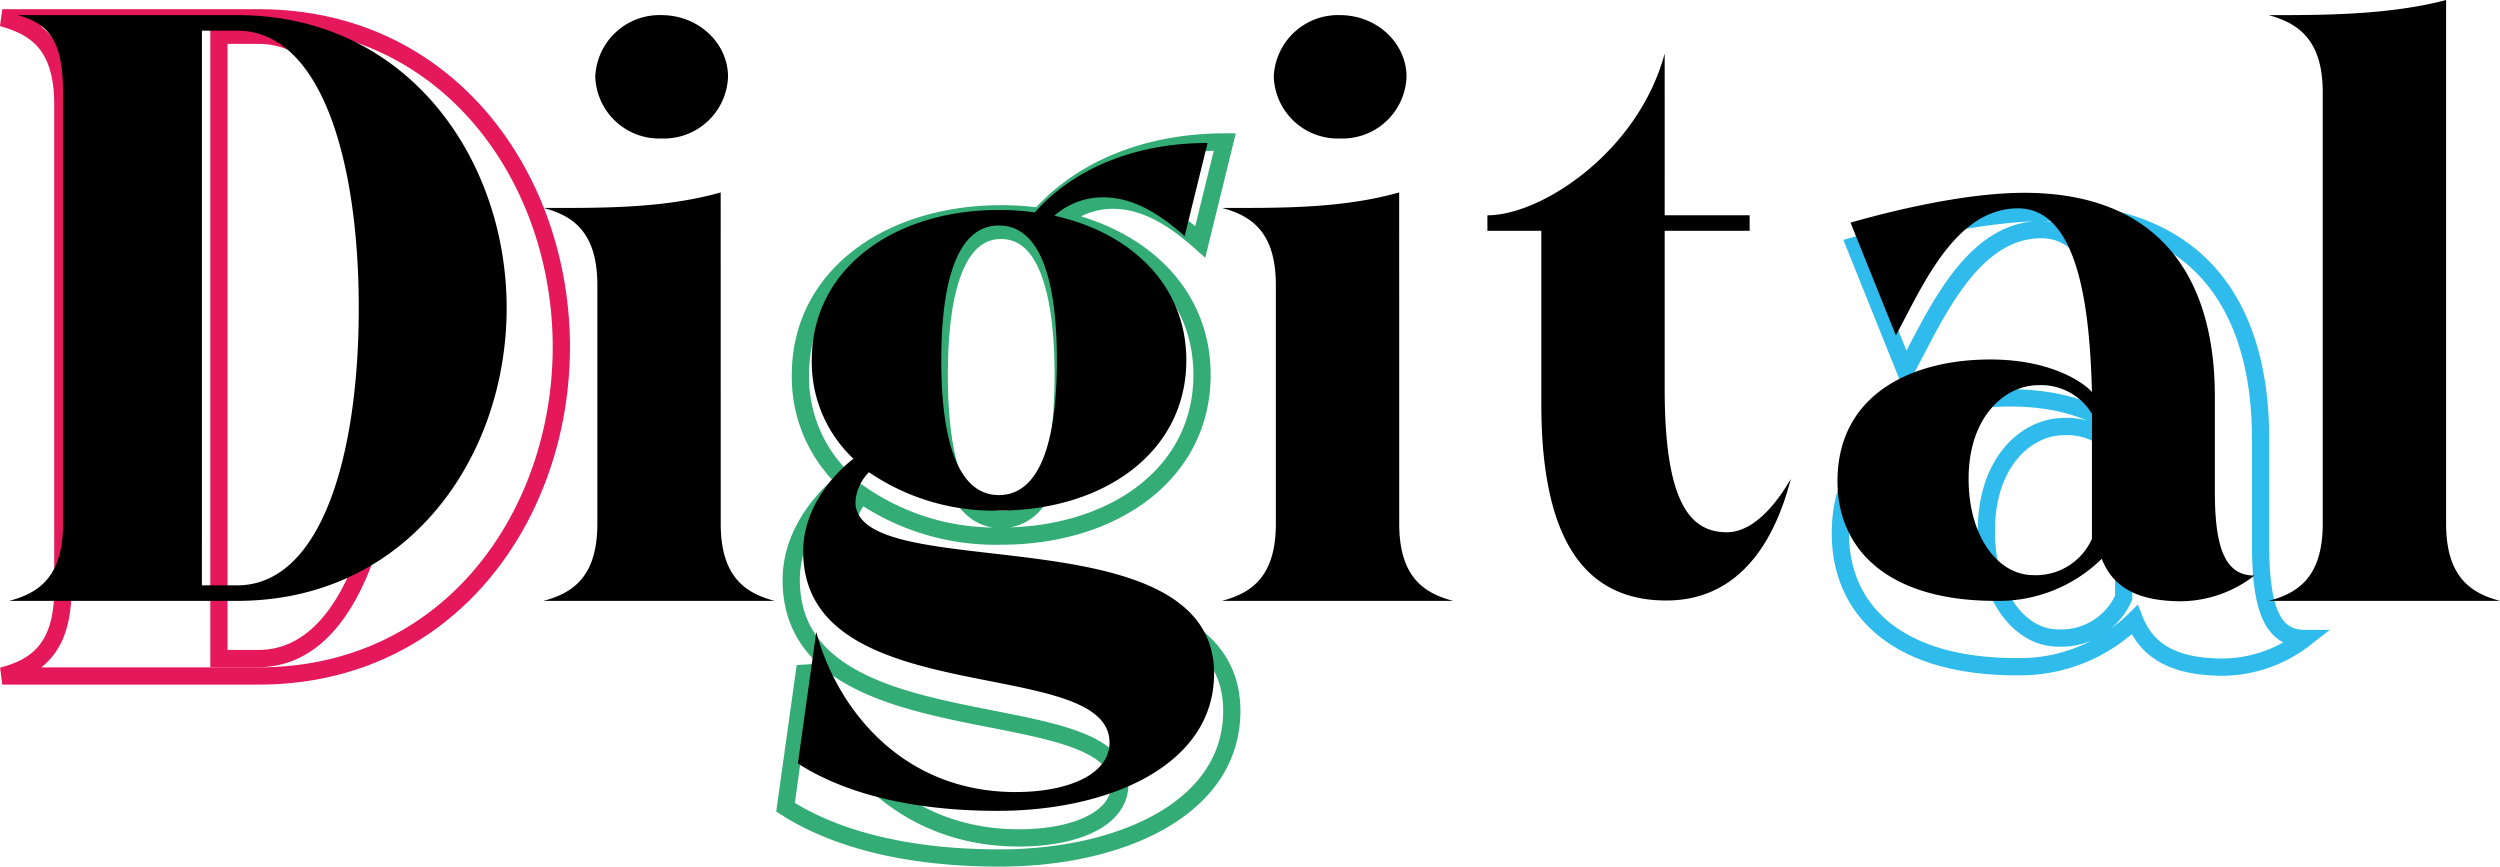
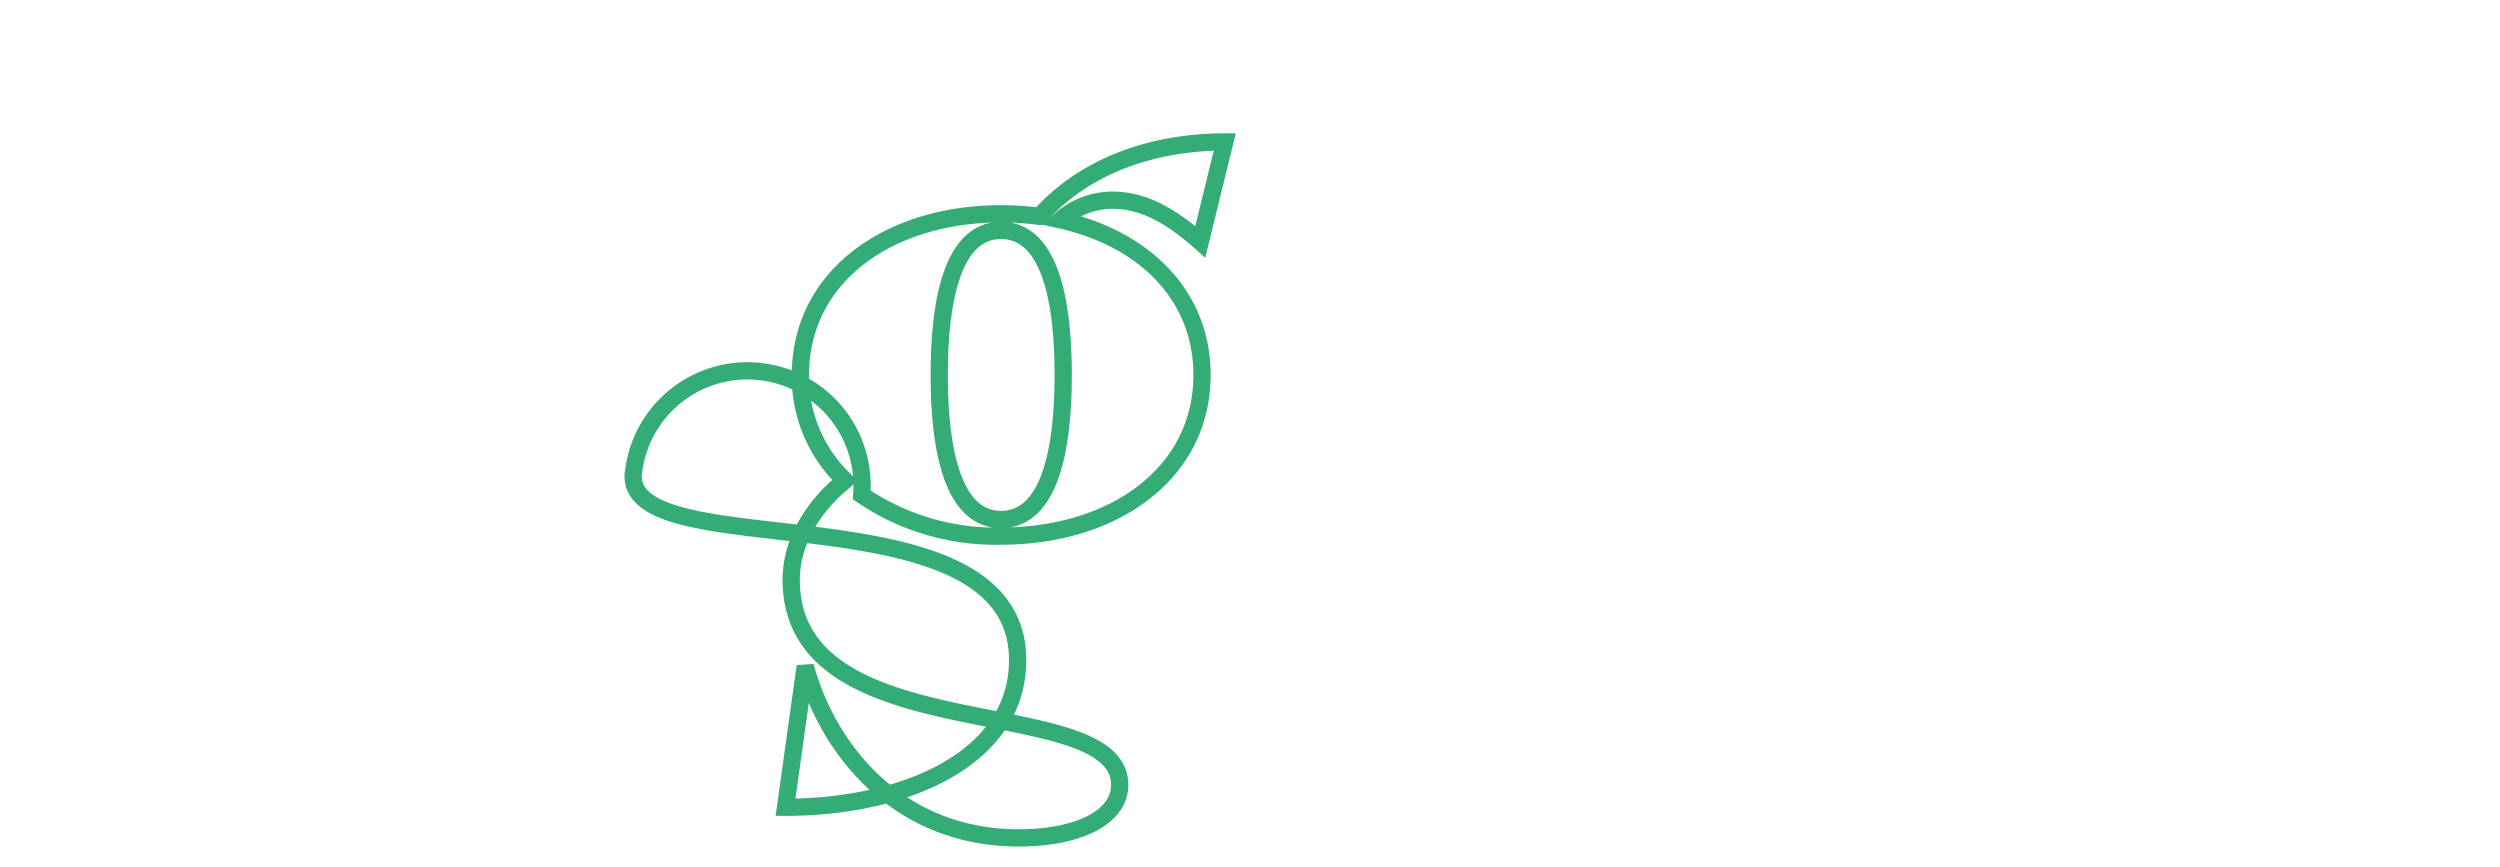
<svg xmlns="http://www.w3.org/2000/svg" width="289.878" height="100.486" viewBox="0 0 289.878 100.486">
  <g id="Group_8983" data-name="Group 8983" transform="translate(14836.129 19166.805)">
-     <path id="Path_42463" data-name="Path 42463" d="M-32.865-76.321c3.885,1.064,7.025,3.14,7.025,10.059v56.2c0,6.919-3.14,9.048-7.025,10.059h29.7C19.08,0,31.96-18.734,31.96-38.161c0-19.373-12.88-38.161-35.127-38.161ZM-7.744-74.3h4.577c10.911,0,15.86,16.765,15.86,36.138,0,19.426-4.95,36.138-15.86,36.138H-7.744Z" transform="translate(-14803 -19088.42)" fill="none" stroke="#e4185a" stroke-width="2" />
-     <path id="Path_42464" data-name="Path 42464" d="M26.559-56.926c-8.074,0-16.1,2.59-21.48,8.633a31.944,31.944,0,0,0-4.469-.3c-12.949,0-23.258,7.211-23.258,18.688a16.491,16.491,0,0,0,5.18,12.238c-.051.051-6.246,4.52-6.246,11.527,0,20.109,38.086,12.7,38.086,23.766,0,3.91-5.078,6.145-11.68,6.145-14.066,0-22.191-10.309-24.781-19.906l-2.285,16.352C-19.5,23.359-11.578,26.1.457,26.1c13.914,0,26.914-5.687,26.914-17.062,0-20.262-44.586-10.766-44.586-21.328A5.755,5.755,0,0,1-15.539-16,27.506,27.506,0,0,0,.609-11.223c13,0,23.309-7.211,23.309-18.687,0-9.344-6.855-15.844-16.4-17.977a9.166,9.166,0,0,1,5.992-2.285c2.895,0,6.043,1.117,10.207,4.824ZM.609-46.668c5.027,0,7.211,6.449,7.211,16.758S5.637-13.152.609-13.152c-4.977,0-7.16-6.449-7.16-16.758S-4.367-46.668.609-46.668Z" transform="translate(-14720.672 -19093.42)" fill="none" stroke="#33ac76" stroke-width="2" />
-     <path id="Path_42465" data-name="Path 42465" d="M-24.548-48.832l5.854,14.555c3.428-6.328,7.646-16.4,15.768-16.4S6.354-36.65,6.618-26.947c-.264-.422-4.219-4.219-13.131-4.219-10.178,0-19.723,4.535-19.723,15.715C-26.235-6.645-19.749,0-5.827,0A18.972,18.972,0,0,0,7.884-5.432C9.36-1.687,12.577.053,18.22.053A15.737,15.737,0,0,0,27.606-3.27c-3.639,0-5.115-3.217-5.115-10.811V-26.367c0-15.926-7.594-26.314-24.627-26.314C-9.255-52.682-18.272-50.625-24.548-48.832ZM6.618-24.152V-8.016A7.922,7.922,0,0,1-.976-3.322c-4.377,0-8.332-4.746-8.332-12.445,0-7.963,4.641-12.076,9.018-12.076A7.652,7.652,0,0,1,6.618-24.152Z" transform="translate(-14596.5 -19089.502)" fill="none" stroke="#2fbbec" stroke-width="2" />
-     <path id="Path_42468" data-name="Path 42468" d="M-315.552-67.919c3.458.947,5.252,2.794,5.252,8.952V-8.952c0,6.157-2.794,8.052-6.252,8.952h26.429c19.8,0,31.26-16.672,31.26-33.959,0-17.24-11.462-33.959-31.26-33.959Zm21.355,1.8h4.073c9.709,0,14.114,14.919,14.114,32.16,0,17.288-4.4,32.16-14.114,32.16H-294.2Zm53.284-1.8a7.453,7.453,0,0,0-7.673,7.152,7.421,7.421,0,0,0,7.673,7.152,7.434,7.434,0,0,0,7.72-7.152C-233.193-64.7-236.651-67.919-240.913-67.919Zm6.868,20.556c-5.778,1.658-12.267,1.8-17.951,1.8h-2.6c3.41.9,6.252,2.794,6.252,8.952v27.66c0,6.157-2.842,8.052-6.252,8.952h26.808c-3.41-.9-6.252-2.794-6.252-8.952Zm56.457-5.731c-7.531,0-15.014,2.416-20.035,8.052a29.794,29.794,0,0,0-4.168-.284c-12.078,0-21.692,6.726-21.692,17.43a15.381,15.381,0,0,0,4.831,11.415c-.047.047-5.826,4.215-5.826,10.751,0,18.756,35.522,11.841,35.522,22.166,0,3.647-4.736,5.731-10.894,5.731-13.12,0-20.7-9.615-23.113-18.566l-2.131,15.251c4.547,2.937,11.936,5.494,23.161,5.494,12.978,0,25.1-5.3,25.1-15.914,0-18.9-41.585-10.041-41.585-19.893a5.368,5.368,0,0,1,1.563-3.458,25.654,25.654,0,0,0,15.062,4.452c12.125,0,21.74-6.726,21.74-17.43,0-8.715-6.394-14.777-15.3-16.767a8.549,8.549,0,0,1,5.589-2.131c2.7,0,5.636,1.042,9.52,4.5Zm-24.2,9.567c4.689,0,6.726,6.015,6.726,15.63s-2.037,15.63-6.726,15.63c-4.642,0-6.678-6.015-6.678-15.63S-206.433-43.527-201.791-43.527Zm39.548-24.392a7.453,7.453,0,0,0-7.673,7.152,7.421,7.421,0,0,0,7.673,7.152,7.434,7.434,0,0,0,7.72-7.152C-154.523-64.7-157.98-67.919-162.243-67.919Zm6.868,20.556c-5.778,1.658-12.267,1.8-17.951,1.8h-2.6c3.41.9,6.252,2.794,6.252,8.952v27.66c0,6.157-2.842,8.052-6.252,8.952h26.808c-3.41-.9-6.252-2.794-6.252-8.952Zm30.786-16.1c-3.079,11.415-14.3,18.756-20.556,18.756v1.8h6.252v20.082c0,16.625,5.636,22.782,14.493,22.782,10.42,0,13.451-10.42,14.446-14.114-1.231,2.131-3.979,6.2-7.436,6.2-4.263,0-7.2-3.458-7.2-16.625v-18.33h9.852v-1.8h-9.852Zm21.55,19.608,5.257,13.072c3.079-5.684,6.868-14.73,14.162-14.73s8.336,12.6,8.573,21.313c-.237-.379-3.789-3.789-11.793-3.789-9.141,0-17.714,4.073-17.714,14.114C-104.554-5.968-98.729,0-86.225,0A17.04,17.04,0,0,0-73.91-4.878C-72.584-1.516-69.7.047-64.627.047A14.134,14.134,0,0,0-56.2-2.937c-3.268,0-4.594-2.889-4.594-9.709V-23.682c0-14.3-6.82-23.634-22.119-23.634C-89.3-47.316-97.4-45.469-103.039-43.858Zm27.992,22.166V-7.2a7.115,7.115,0,0,1-6.82,4.215c-3.931,0-7.483-4.263-7.483-11.178,0-7.152,4.168-10.846,8.1-10.846A6.873,6.873,0,0,1-75.047-21.692Zm41.064-47.979c-6.678,1.752-14.3,1.752-20.556,1.752,3.41.947,6.252,2.842,6.252,8.952V-8.952c0,6.157-2.842,8.052-6.252,8.952h26.808c-3.41-.9-6.252-2.794-6.252-8.952Z" transform="translate(-14518.52 -19097.133)" />
+     <path id="Path_42464" data-name="Path 42464" d="M26.559-56.926c-8.074,0-16.1,2.59-21.48,8.633a31.944,31.944,0,0,0-4.469-.3c-12.949,0-23.258,7.211-23.258,18.688a16.491,16.491,0,0,0,5.18,12.238c-.051.051-6.246,4.52-6.246,11.527,0,20.109,38.086,12.7,38.086,23.766,0,3.91-5.078,6.145-11.68,6.145-14.066,0-22.191-10.309-24.781-19.906l-2.285,16.352c13.914,0,26.914-5.687,26.914-17.062,0-20.262-44.586-10.766-44.586-21.328A5.755,5.755,0,0,1-15.539-16,27.506,27.506,0,0,0,.609-11.223c13,0,23.309-7.211,23.309-18.687,0-9.344-6.855-15.844-16.4-17.977a9.166,9.166,0,0,1,5.992-2.285c2.895,0,6.043,1.117,10.207,4.824ZM.609-46.668c5.027,0,7.211,6.449,7.211,16.758S5.637-13.152.609-13.152c-4.977,0-7.16-6.449-7.16-16.758S-4.367-46.668.609-46.668Z" transform="translate(-14720.672 -19093.42)" fill="none" stroke="#33ac76" stroke-width="2" />
  </g>
</svg>